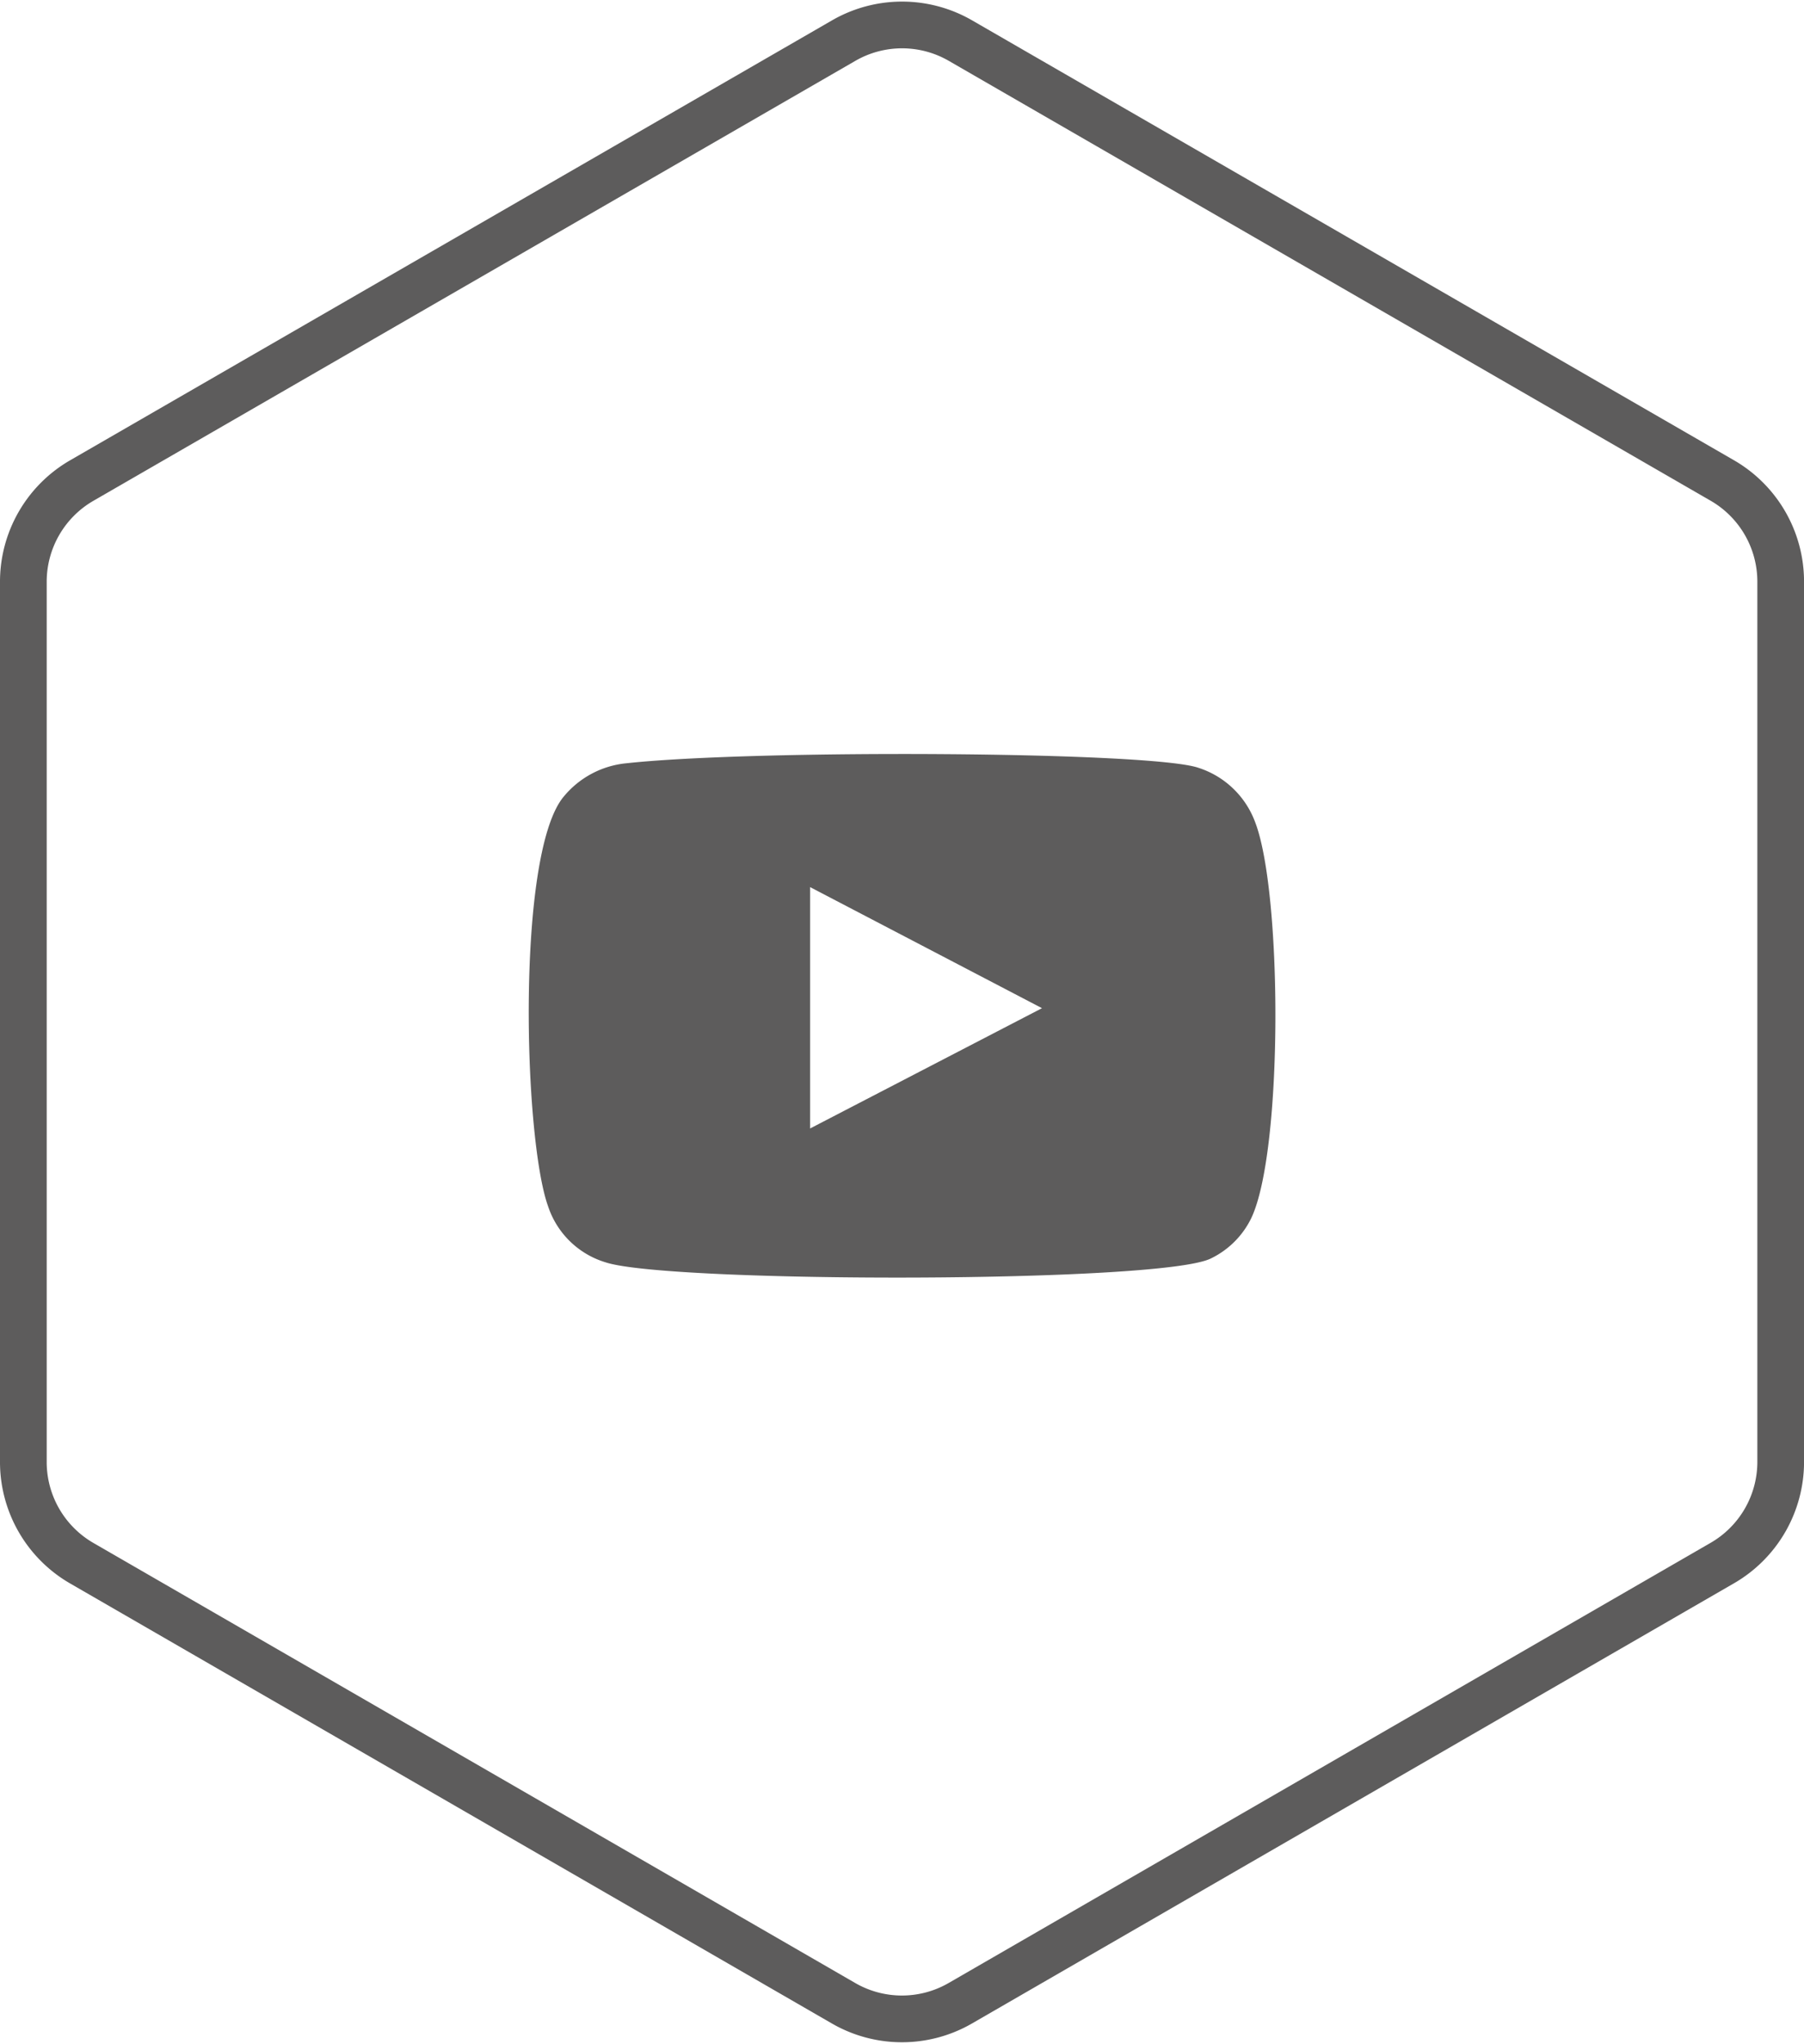
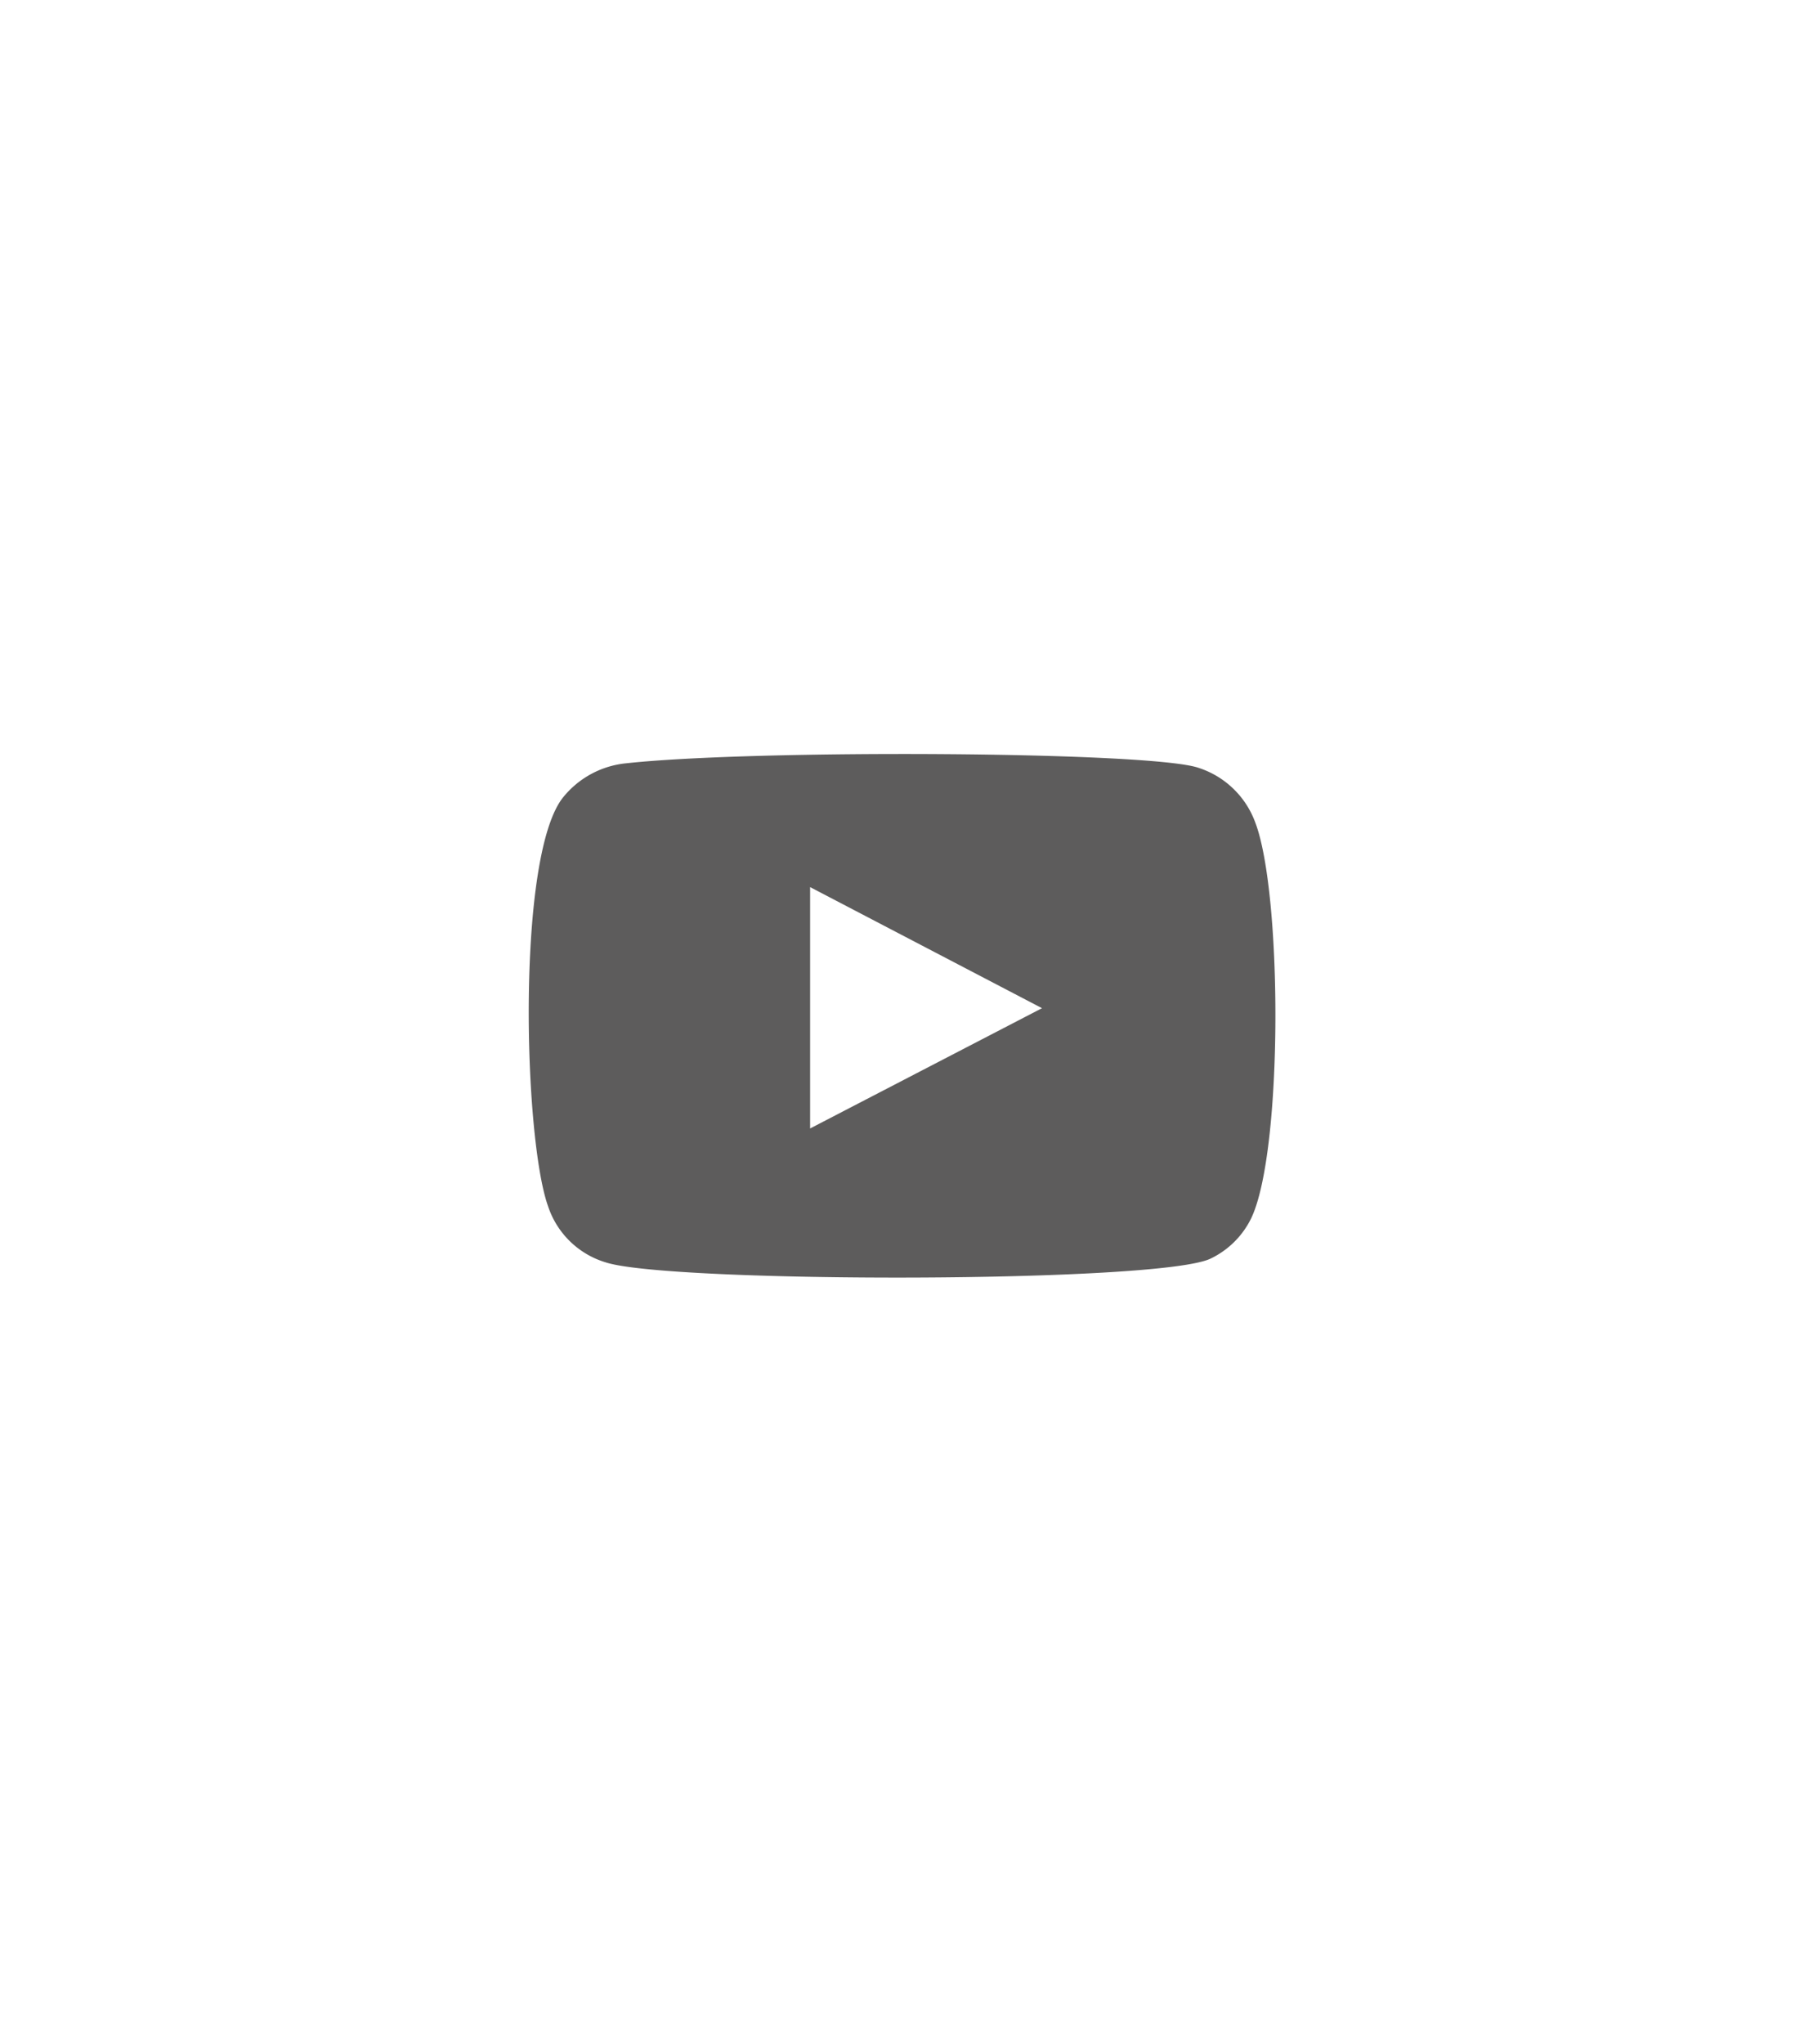
<svg xmlns="http://www.w3.org/2000/svg" width="38.627" height="43.736" viewBox="0 0 38.627 43.736">
  <g id="Grupo_2004" data-name="Grupo 2004" transform="translate(18061.002 19202.332)">
-     <path id="Caminho_4782" data-name="Caminho 4782" d="M692.476,877.915V859.081a2.5,2.5,0,0,0-1.251-2.168L674.913,847.5a2.5,2.5,0,0,0-2.5,0L656.1,856.914a2.5,2.5,0,0,0-1.252,2.168v18.834a2.5,2.5,0,0,0,1.252,2.168L672.41,889.5a2.5,2.5,0,0,0,2.5,0l16.311-9.417A2.5,2.5,0,0,0,692.476,877.915Z" transform="translate(-18715.35 -20048.963)" fill="none" stroke="#5d5c5c" stroke-miterlimit="10" stroke-width="1" />
    <path id="Caminho_4152" data-name="Caminho 4152" d="M194.725,177a1.864,1.864,0,0,1-1.229-1.192c-.531-1.462-.687-7.574.335-8.778a1.984,1.984,0,0,1,1.337-.71c2.756-.3,11.277-.255,12.26.1a1.922,1.922,0,0,1,1.205,1.16c.582,1.51.6,7.006-.077,8.461a1.861,1.861,0,0,1-.863.872C206.663,177.452,196.077,177.446,194.725,177Zm4.379-2.865,4.965-2.574-4.965-2.591Z" transform="translate(-18242.76 -19352.318)" fill="#5d5c5c" fill-rule="evenodd" />
  </g>
</svg>